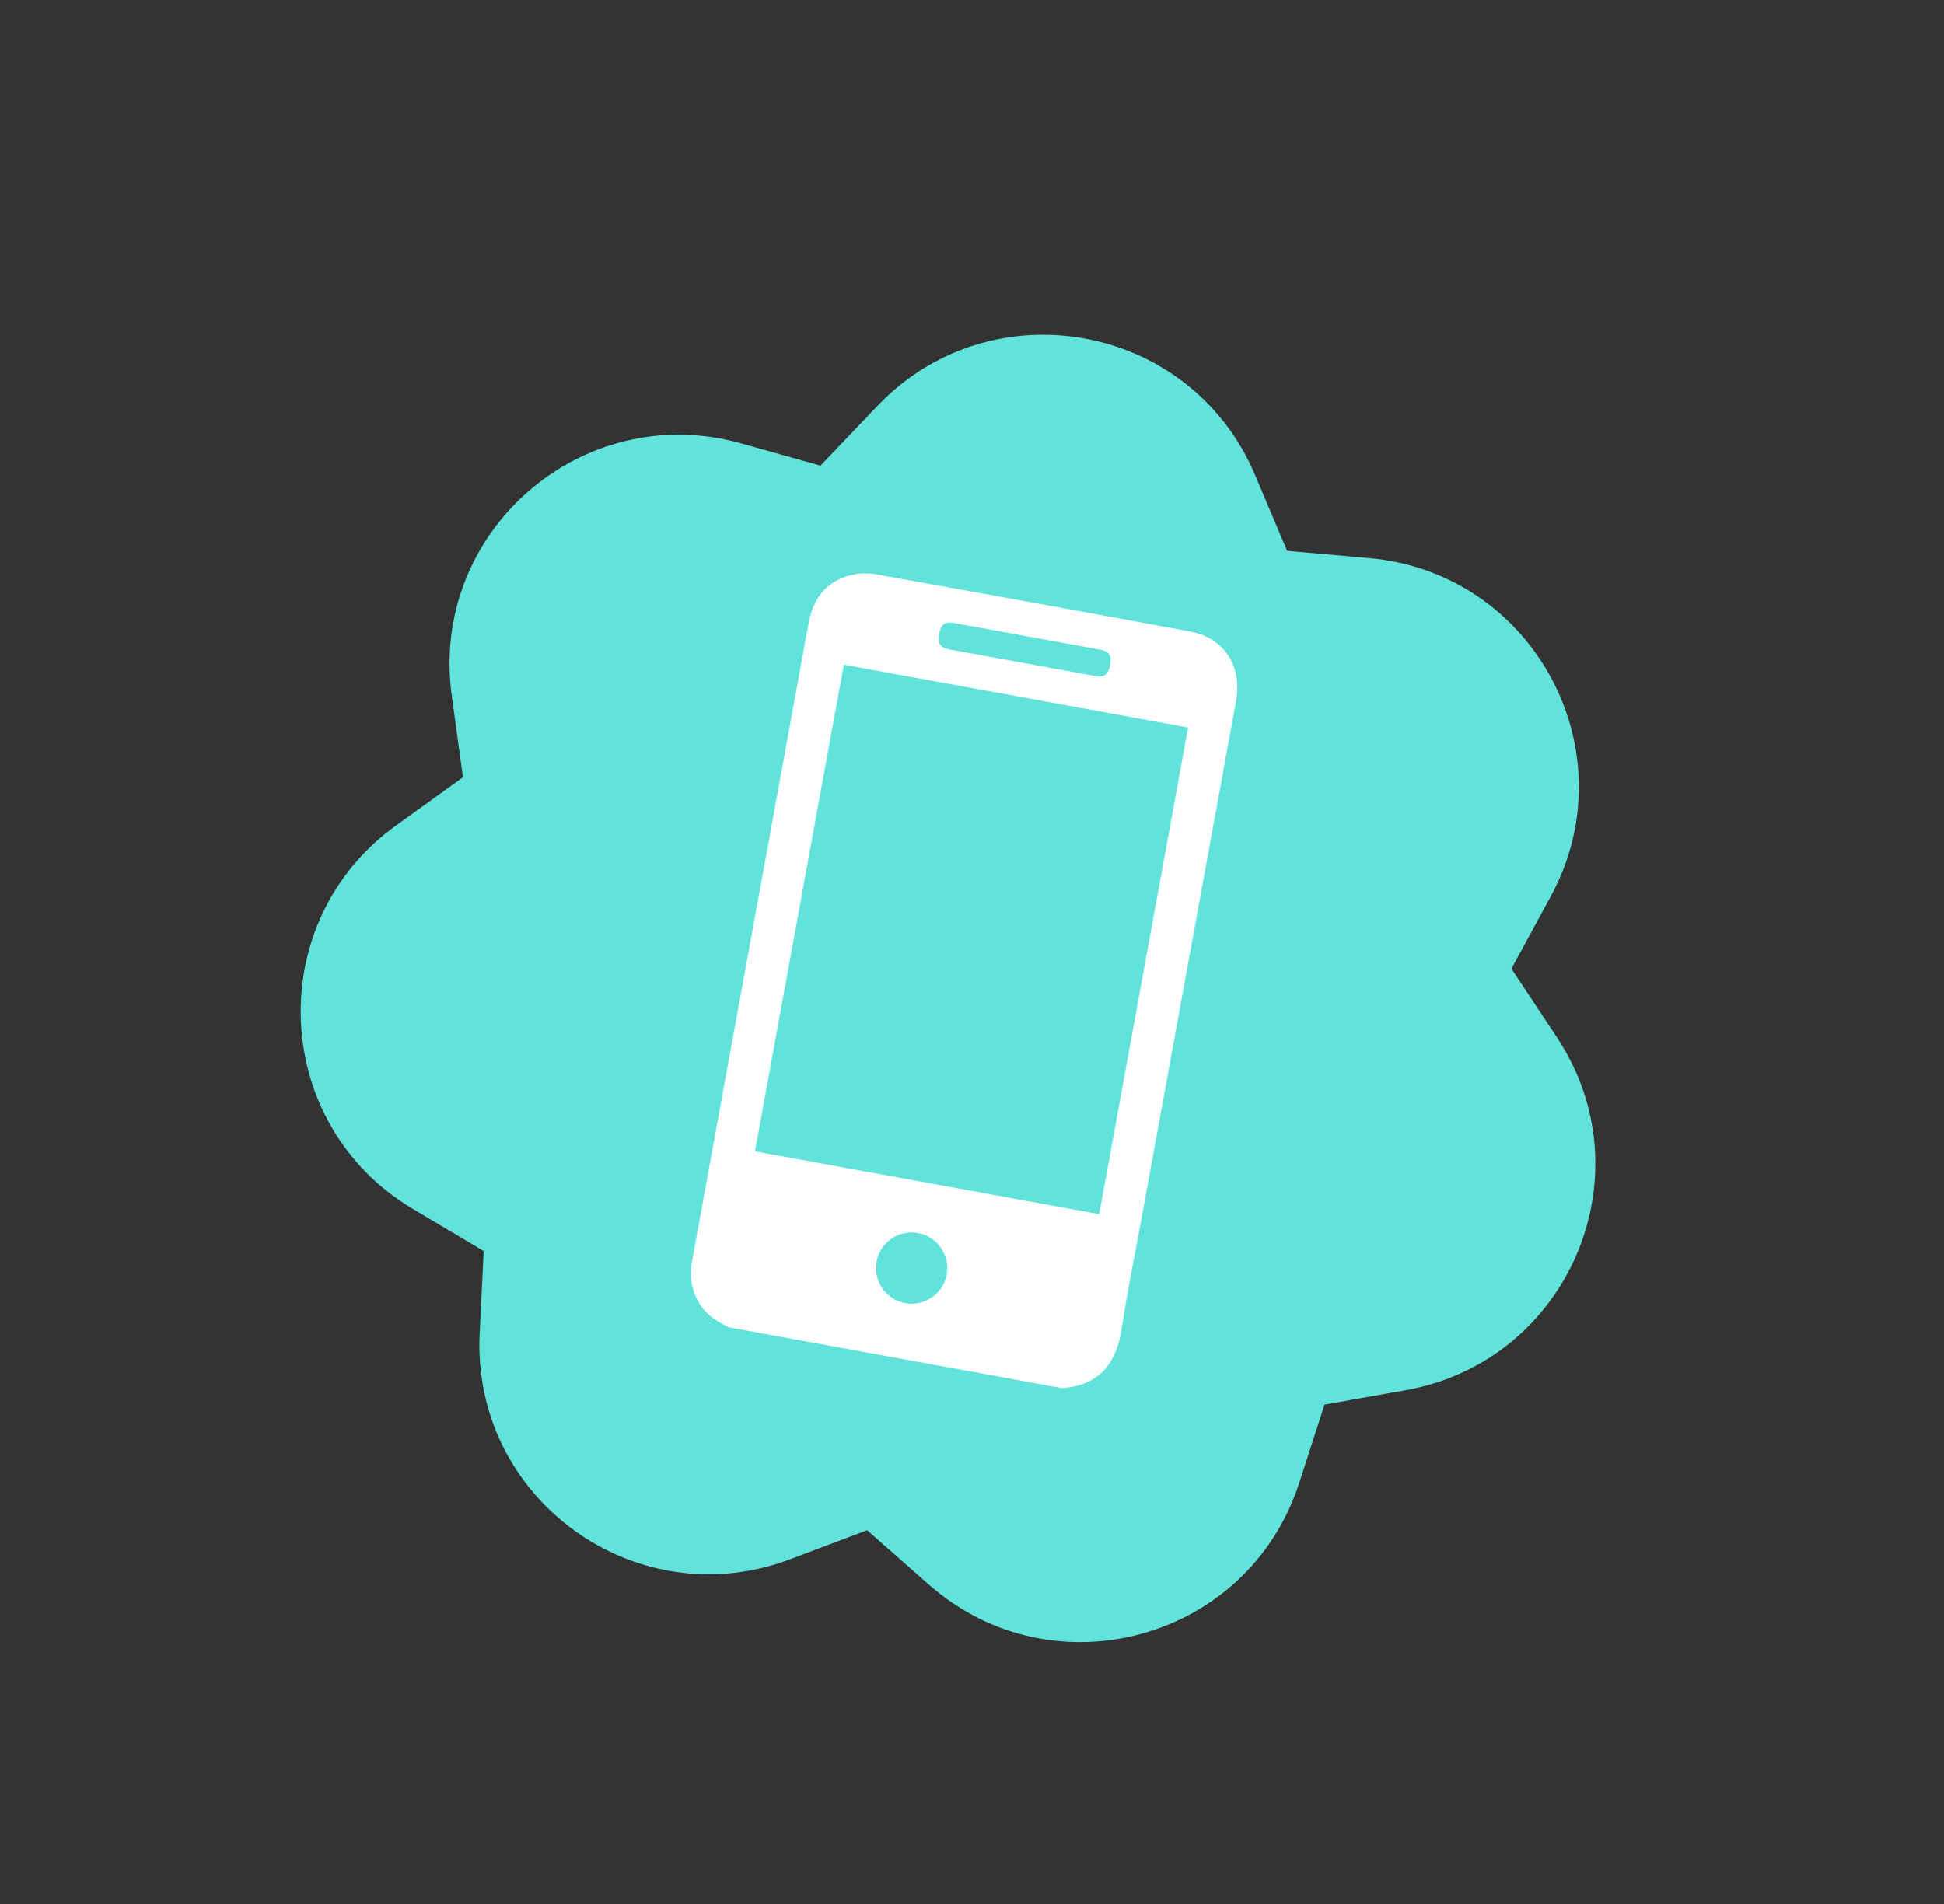
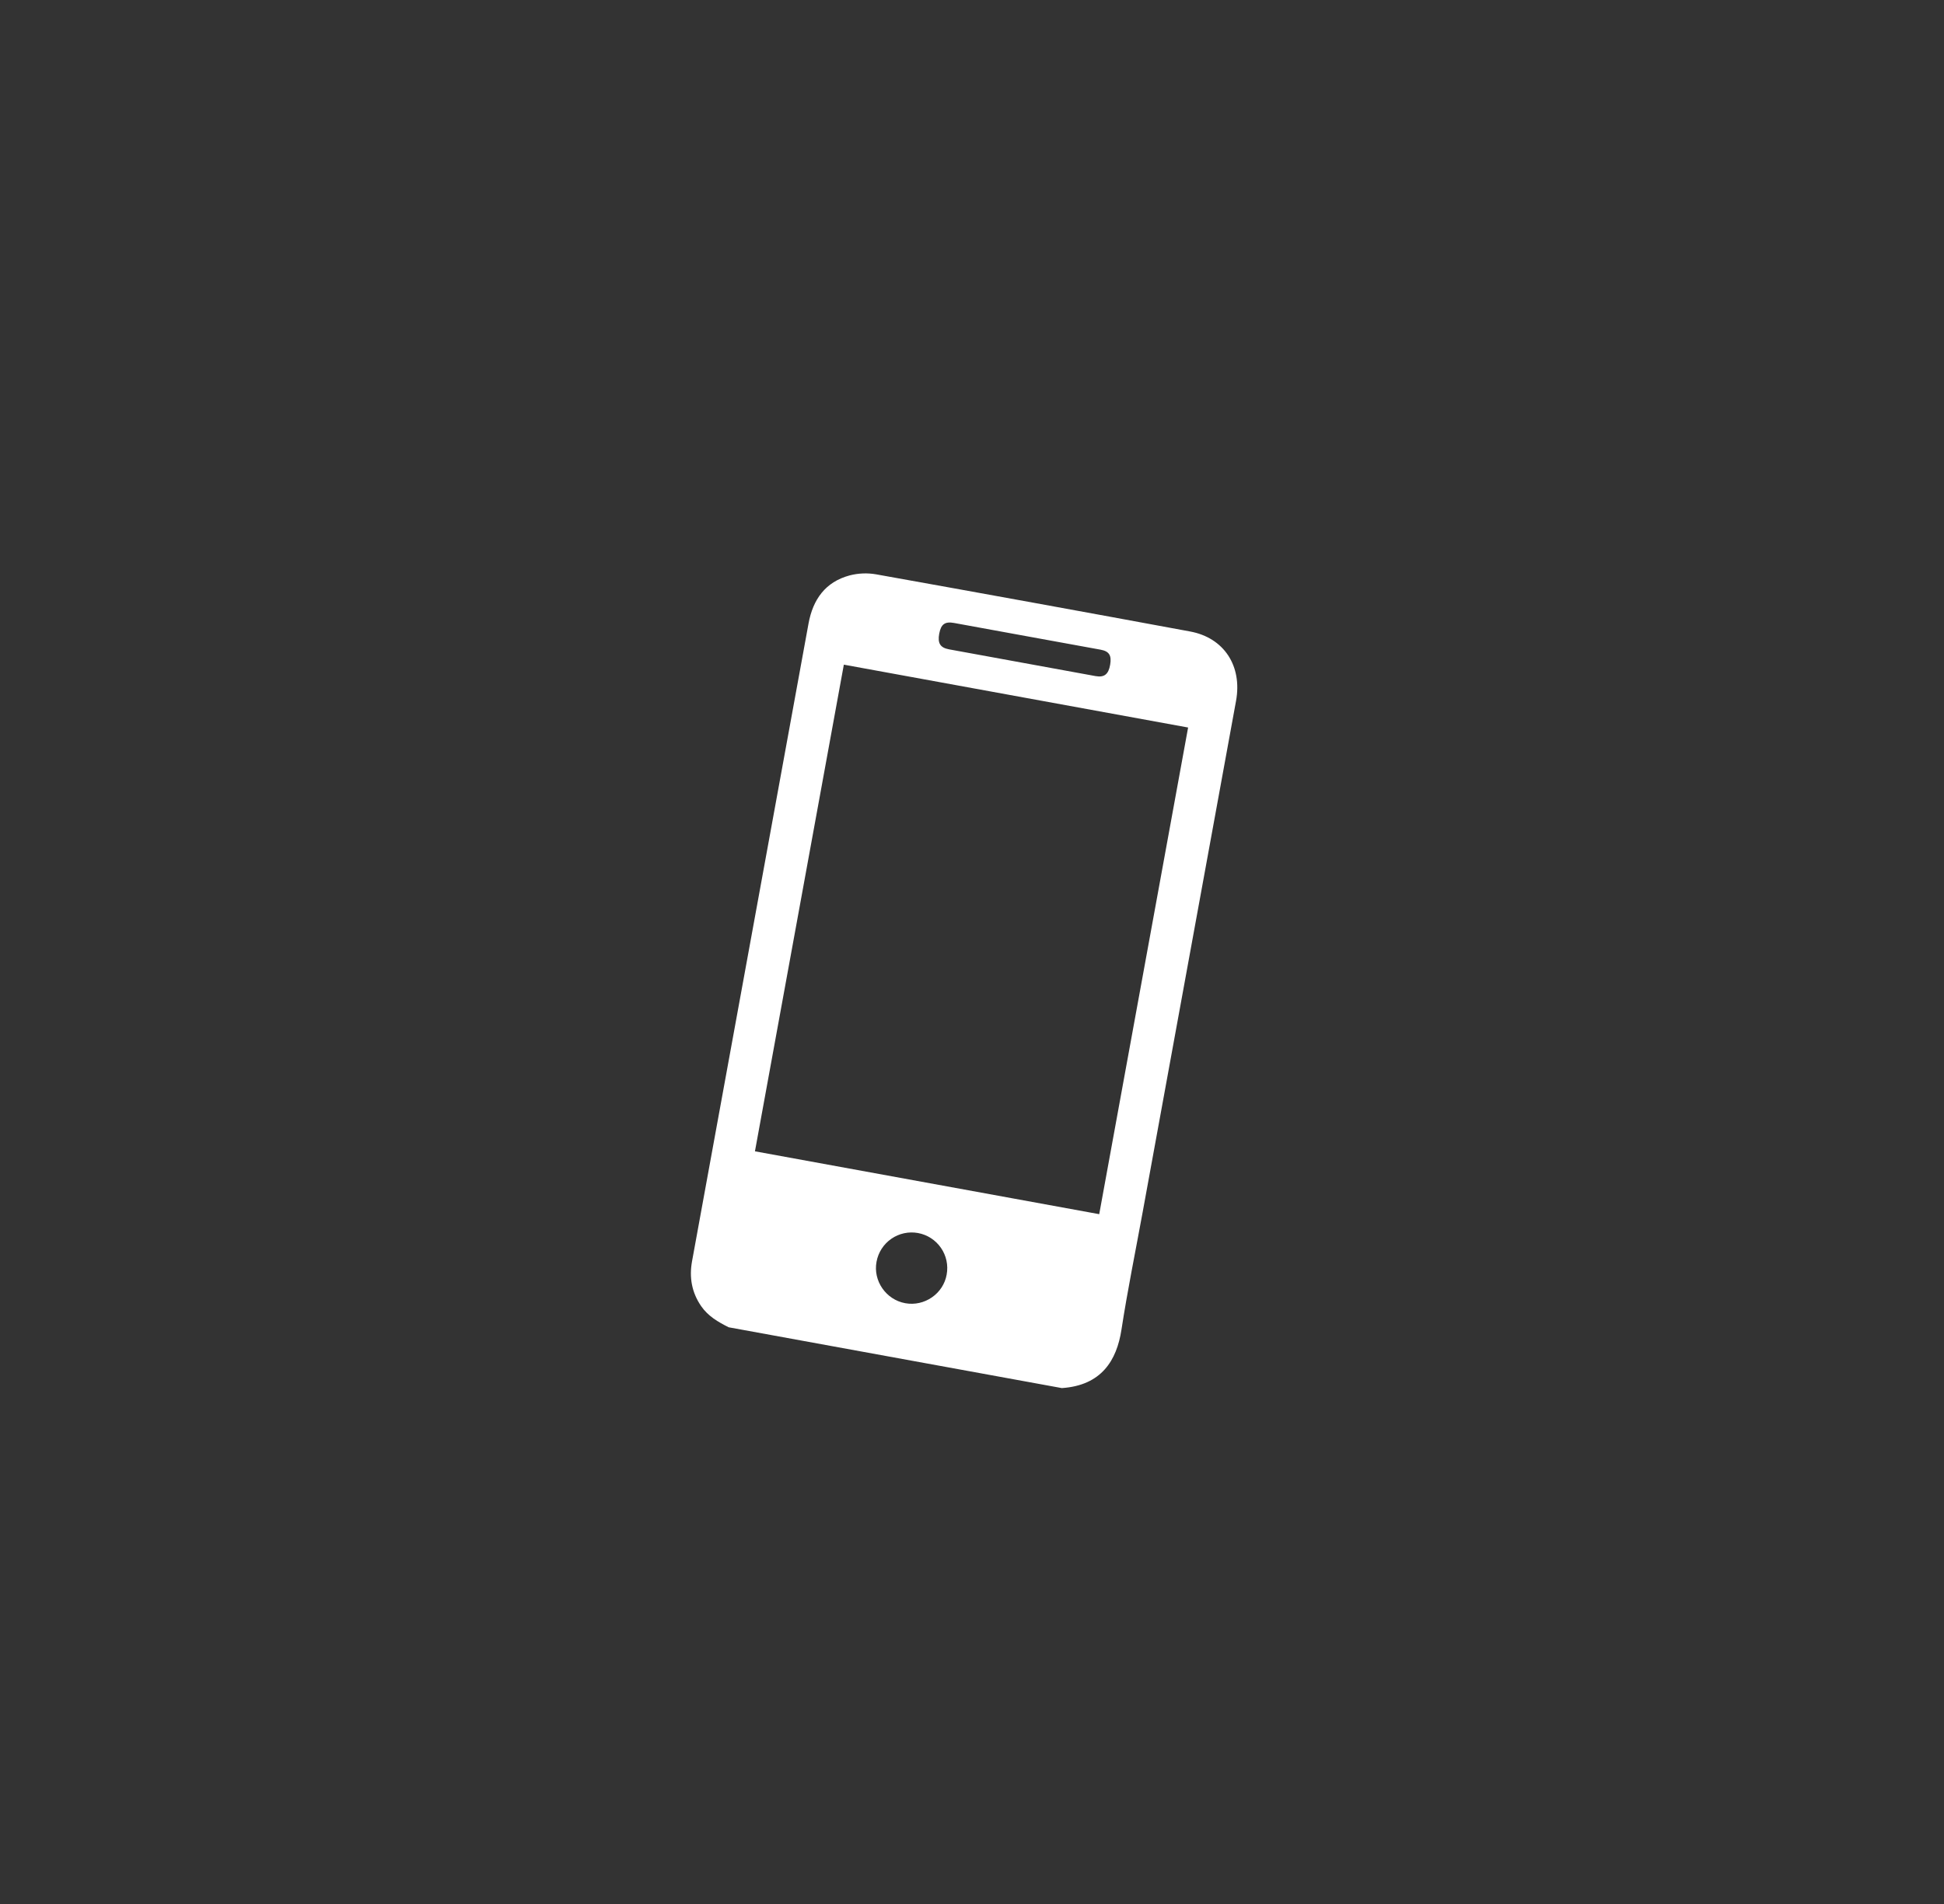
<svg xmlns="http://www.w3.org/2000/svg" width="197" height="193" viewBox="0 0 197 193" fill="none">
  <rect x="0" y="0" width="197" height="193" fill="#333333" stroke="none" />
-   <path d="M88.906 41.15C100.46 29.021 120.66 32.71 127.181 48.14L130.432 55.832L138.75 56.565C155.436 58.036 165.146 76.129 157.149 90.847L153.162 98.184L157.775 105.145C167.029 119.108 158.938 137.98 142.443 140.905L134.221 142.362L131.656 150.308C126.508 166.249 106.709 171.69 94.138 160.617L87.873 155.098L80.06 158.046C64.388 163.961 47.789 151.873 48.609 135.142L49.017 126.802L41.841 122.532C27.445 113.967 26.547 93.453 40.139 83.662L46.914 78.781L45.778 70.509C43.499 53.913 58.977 40.42 75.107 44.942L83.147 47.196L88.906 41.15Z" fill="#61E3DC" />
  <path d="M73.844 134.528C72.779 133.995 71.758 133.404 71.059 132.393C70.101 131.002 69.83 129.475 70.13 127.833C70.516 125.717 70.903 123.6 71.289 121.484C74.837 102.059 78.384 82.633 81.932 63.208C82.379 60.758 83.638 58.984 86.098 58.322C86.977 58.094 87.894 58.057 88.789 58.213C99.399 60.111 110.003 62.042 120.601 64.004C124.037 64.638 125.904 67.497 125.257 71.041C122.105 88.325 118.948 105.609 115.788 122.892C115.065 126.851 114.256 130.798 113.645 134.775C113.165 137.89 111.617 140.42 107.604 140.69L73.844 134.528ZM76.505 116.692L111.392 123.063L120.4 73.738L85.513 67.367L76.505 116.692ZM104.144 64.503C101.657 64.049 99.171 63.594 96.685 63.141C95.757 62.971 95.358 63.264 95.178 64.228C94.999 65.193 95.28 65.651 96.174 65.814C101.123 66.722 106.073 67.626 111.023 68.526C111.906 68.687 112.334 68.343 112.501 67.37C112.663 66.431 112.401 66.01 111.533 65.849C109.07 65.398 106.607 64.95 104.144 64.503ZM91.734 132.087C93.686 132.444 95.599 131.119 95.934 129.178C96.019 128.71 96.012 128.231 95.912 127.767C95.812 127.303 95.621 126.863 95.351 126.473C95.081 126.083 94.737 125.749 94.338 125.492C93.94 125.235 93.494 125.059 93.028 124.974C92.561 124.889 92.082 124.897 91.618 124.997C91.154 125.097 90.715 125.288 90.325 125.558C89.935 125.828 89.601 126.173 89.344 126.572C89.087 126.971 88.911 127.417 88.826 127.884C88.461 129.818 89.784 131.732 91.734 132.087Z" fill="white" />
</svg>